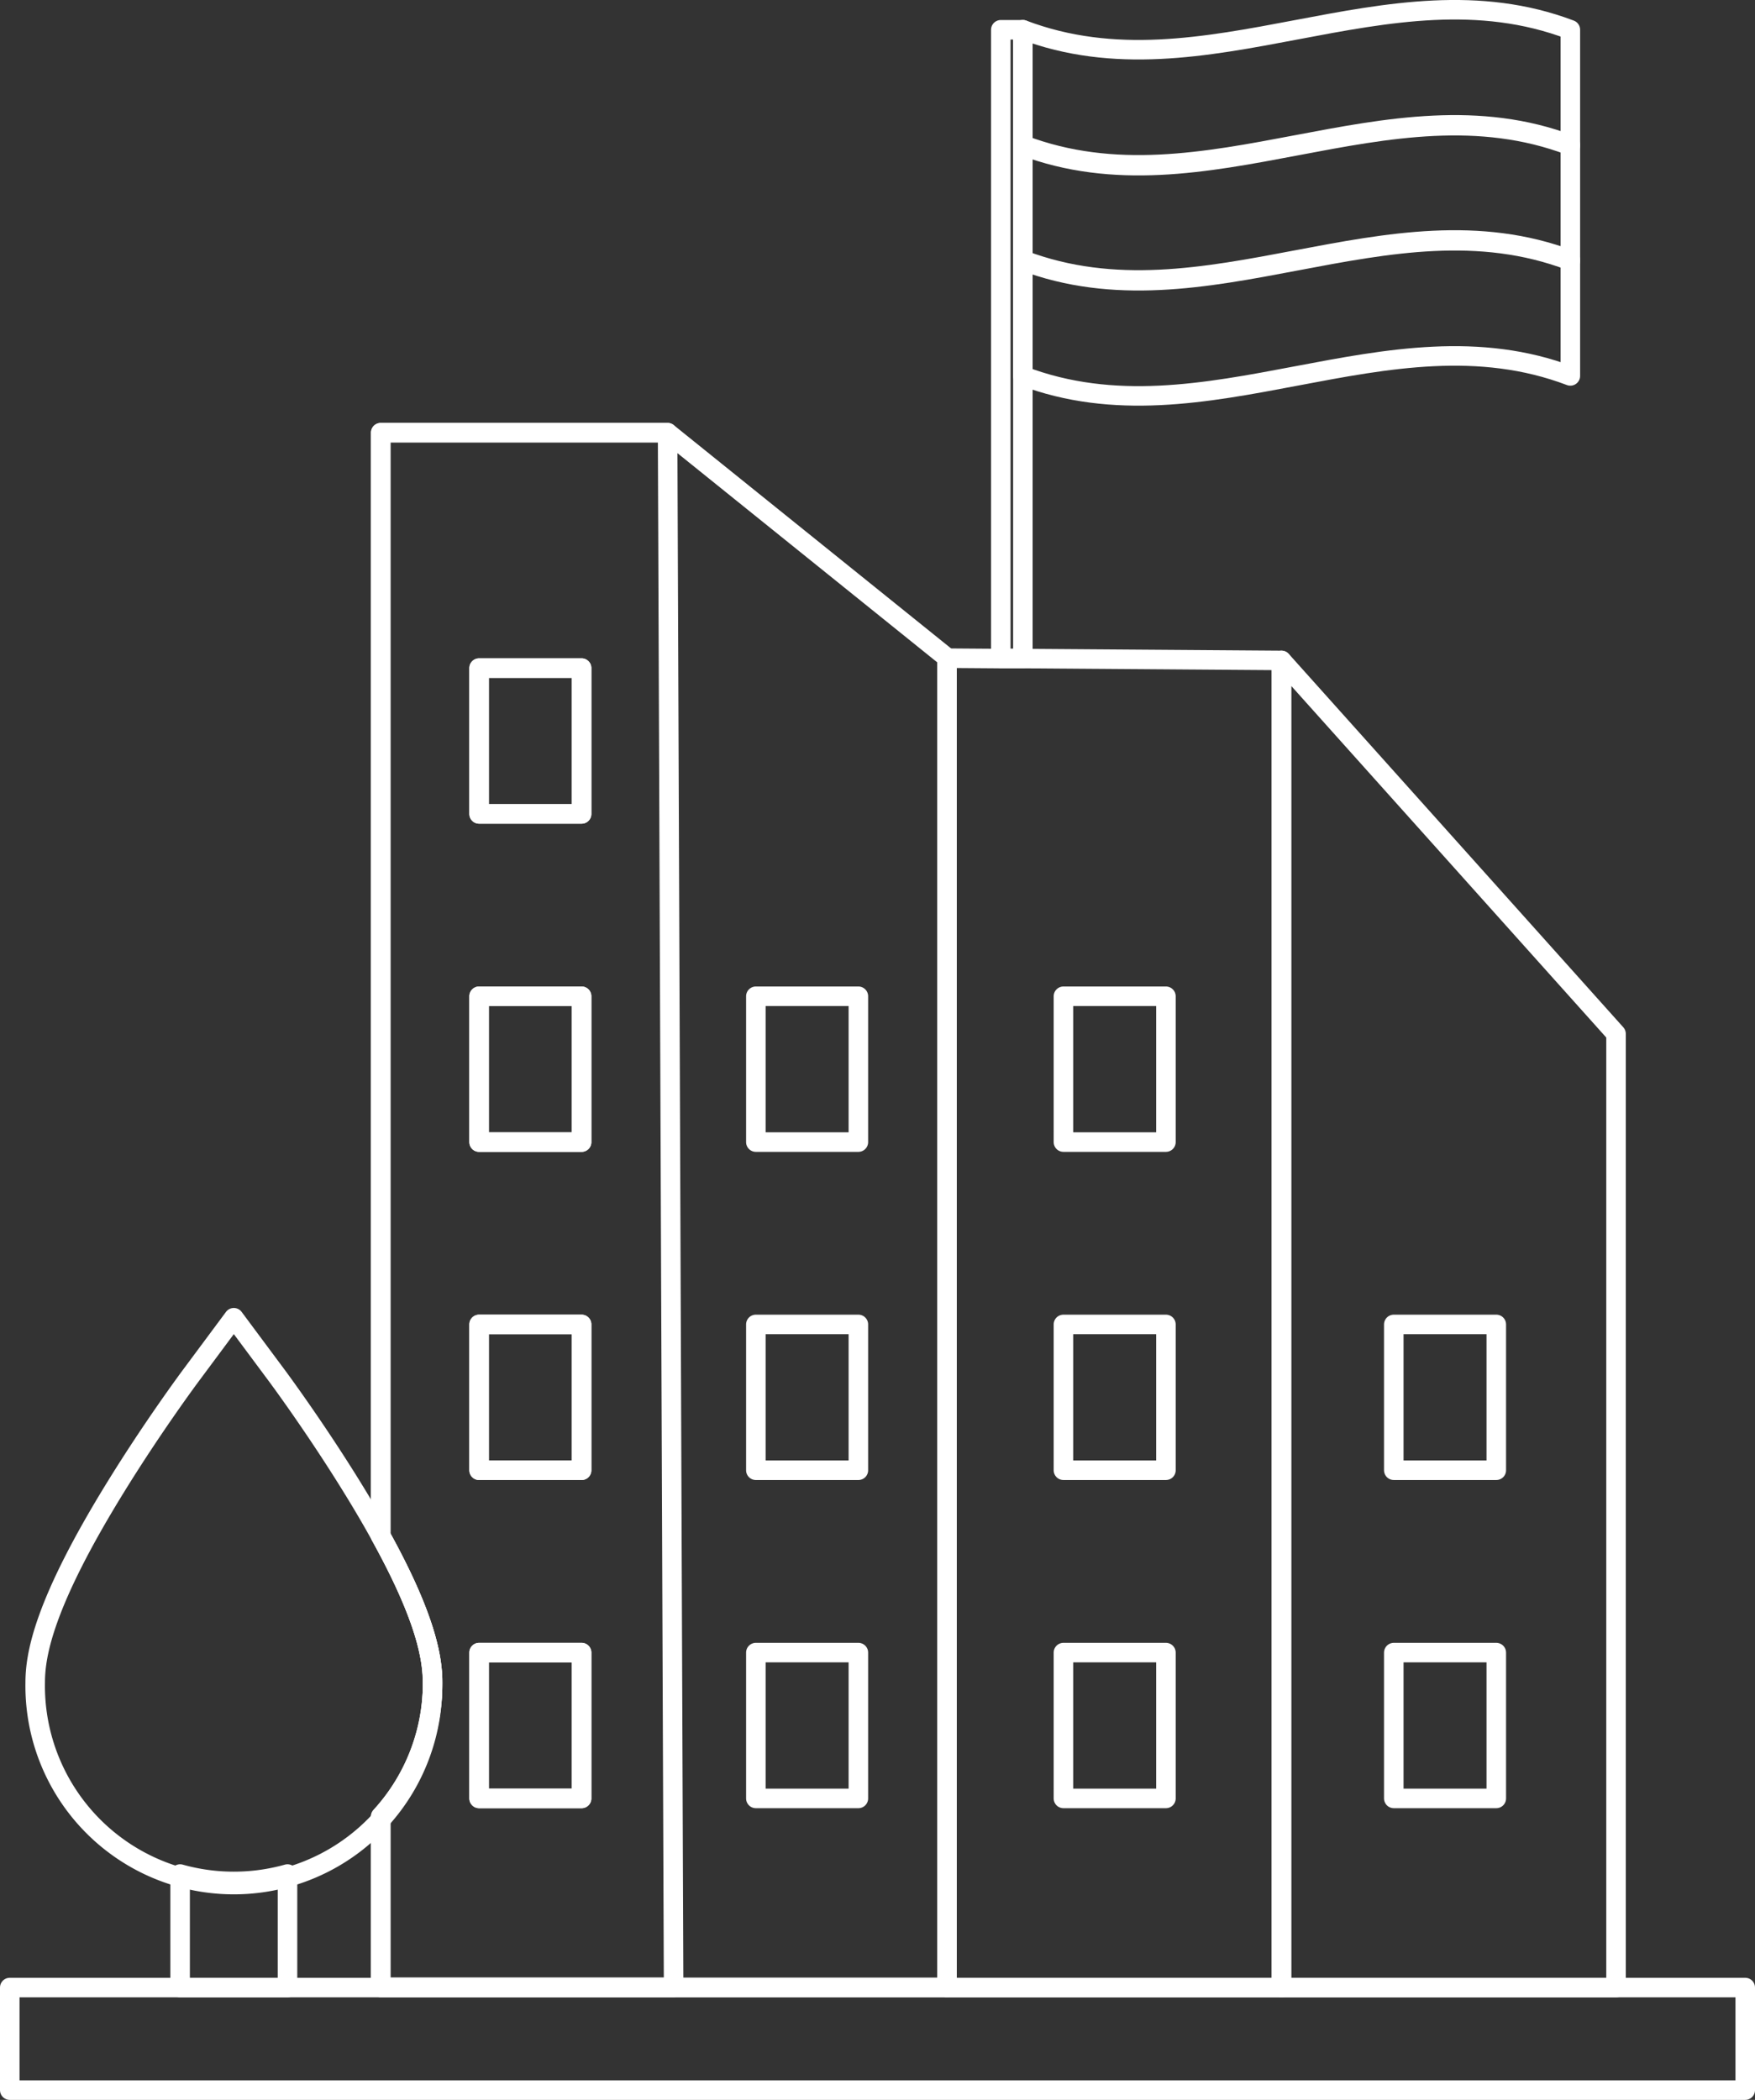
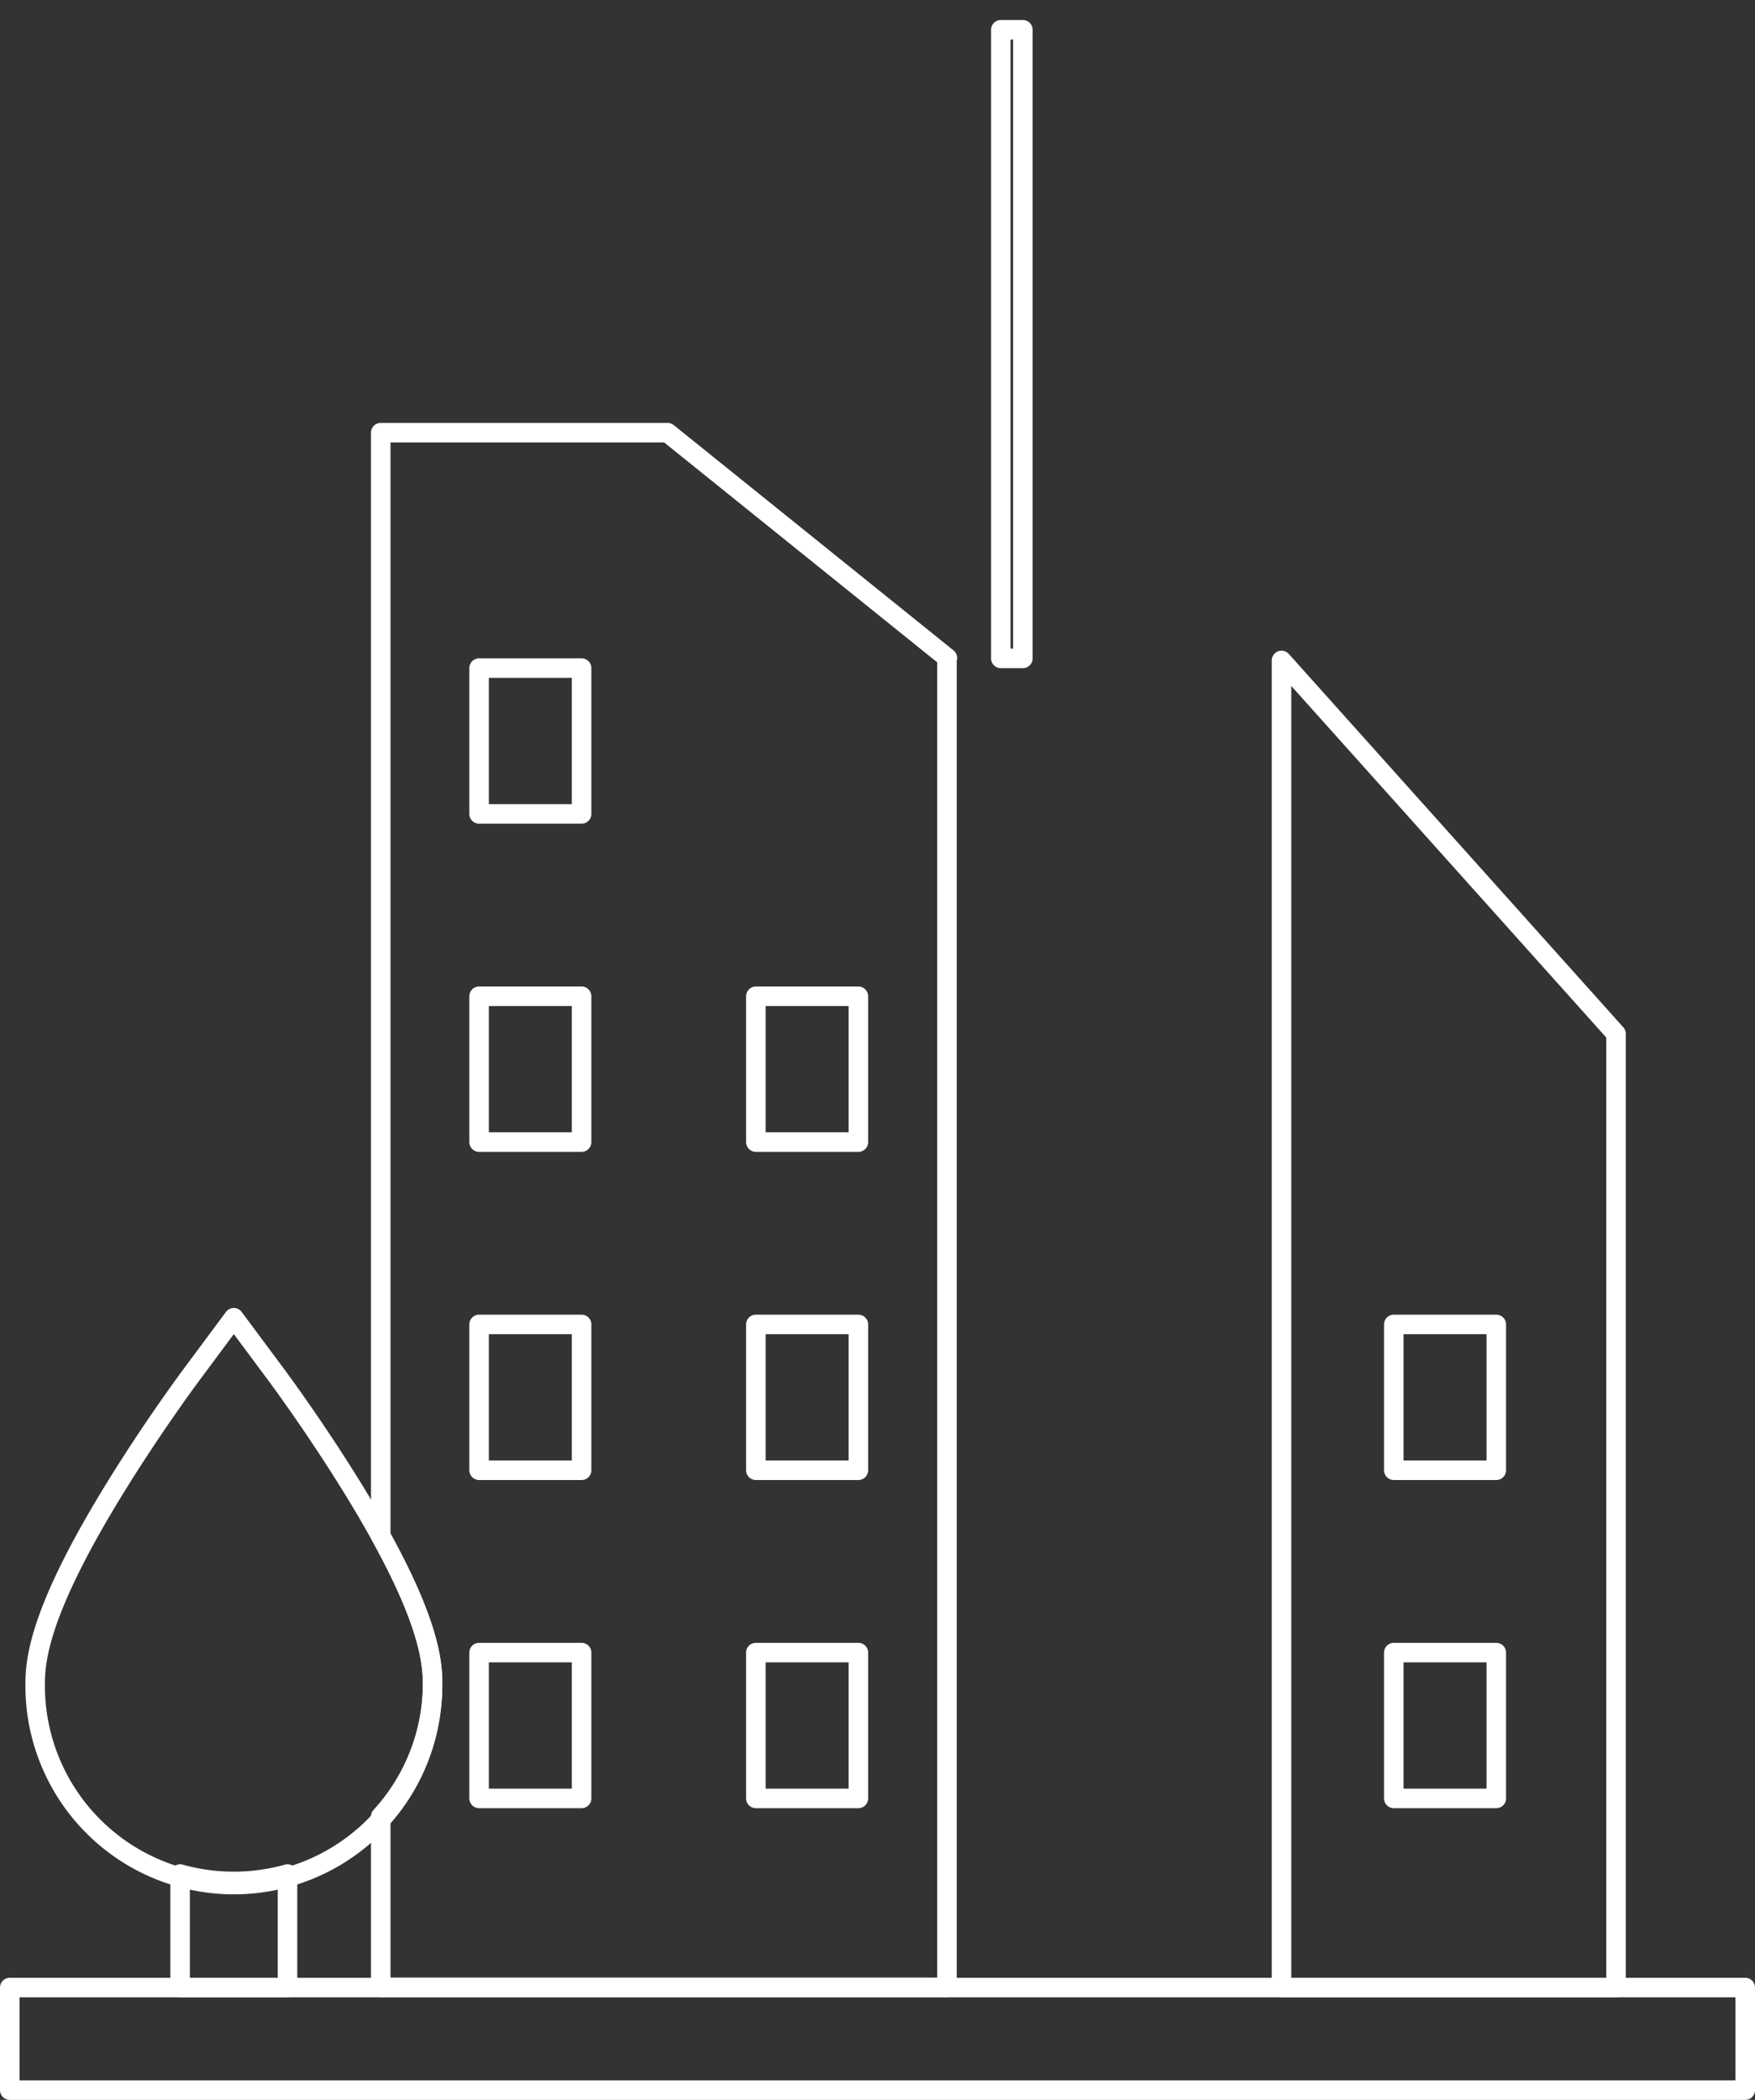
<svg xmlns="http://www.w3.org/2000/svg" viewBox="0 0 359.54 430.13">
  <rect x="0" y="0" width="359.54" height="430.13" fill="#333333" stroke="none" />
  <defs>
    <style>.cls-1{fill:none;stroke:#fff;stroke-linejoin:round;stroke-width:4px;}</style>
  </defs>
  <g id="Calque_2" data-name="Calque 2">
    <g id="Calque_1-2" data-name="Calque 1">
-       <path class="cls-1" d="M209.55,29.84V6.09c37.39,14.18,74.78-14.18,112.16,0V29.84c-37.38-14.18-74.77,14.18-112.16,0Z" />
-       <path class="cls-1" d="M209.55,53.41V29.67c37.39,14.18,74.78-14.18,112.16,0V53.41c-37.38-14.18-74.77,14.19-112.16,0Z" />
-       <path class="cls-1" d="M209.55,77V53.25c37.39,14.18,74.78-14.18,112.16,0V77c-37.38-14.18-74.77,14.18-112.16,0Z" />
      <rect class="cls-1" x="205.03" y="6.1" width="4.52" height="128.76" />
      <path class="cls-1" d="M136.77,88.63H78v226c9.4,17,10.63,25.22,10.63,30.09A40.48,40.48,0,0,1,78,372.08v35H194V134.78h.09ZM119.15,368.38h-21V338.51h21Zm0-67.22h-21V271.29h21Zm0-67.22h-21V204.07h21Zm0-67.22h-21V136.85h21Zm56.7,201.66h-21V338.51h21Zm0-67.22h-21V271.29h21Zm0-67.22h-21V204.07h21Z" />
-       <path class="cls-1" d="M136.77,88.63H78v226c9.4,17,10.63,25.22,10.63,30.09A40.48,40.48,0,0,1,78,372.08v35h60ZM119.15,368.38h-21V338.51h21Zm0-67.22h-21V271.29h21Zm0-67.22h-21V204.07h21Zm0-67.22h-21V136.85h21Z" />
      <path class="cls-1" d="M262.54,135.28V407.12h68.53V211.76Zm44,233.1h-21V338.51h21Zm0-67.22h-21V271.29h21Z" />
-       <path class="cls-1" d="M210.07,134.9l-5,0-10.92-.08H194V407.12h68.52V135.28Zm28.79,233.48h-21V338.51h21Zm0-67.22h-21V271.29h21Zm0-67.22h-21V204.07h21Z" />
      <path class="cls-1" d="M58.9,383.87v23.25h-22V383.87a40.82,40.82,0,0,0,22,0Z" />
      <path class="cls-1" d="M88.6,344.69a40.7,40.7,0,1,1-81.39,0c0-5.74,1.71-16.14,16.49-40.09,7.58-12.3,15.06-22.38,15.38-22.81l8.82-11.87,8.83,11.87c.31.42,7.79,10.51,15.38,22.81q3.36,5.44,5.86,10C87.37,331.6,88.6,339.82,88.6,344.69Z" />
      <rect class="cls-1" x="2" y="407.12" width="355.54" height="21.01" />
    </g>
  </g>
</svg>